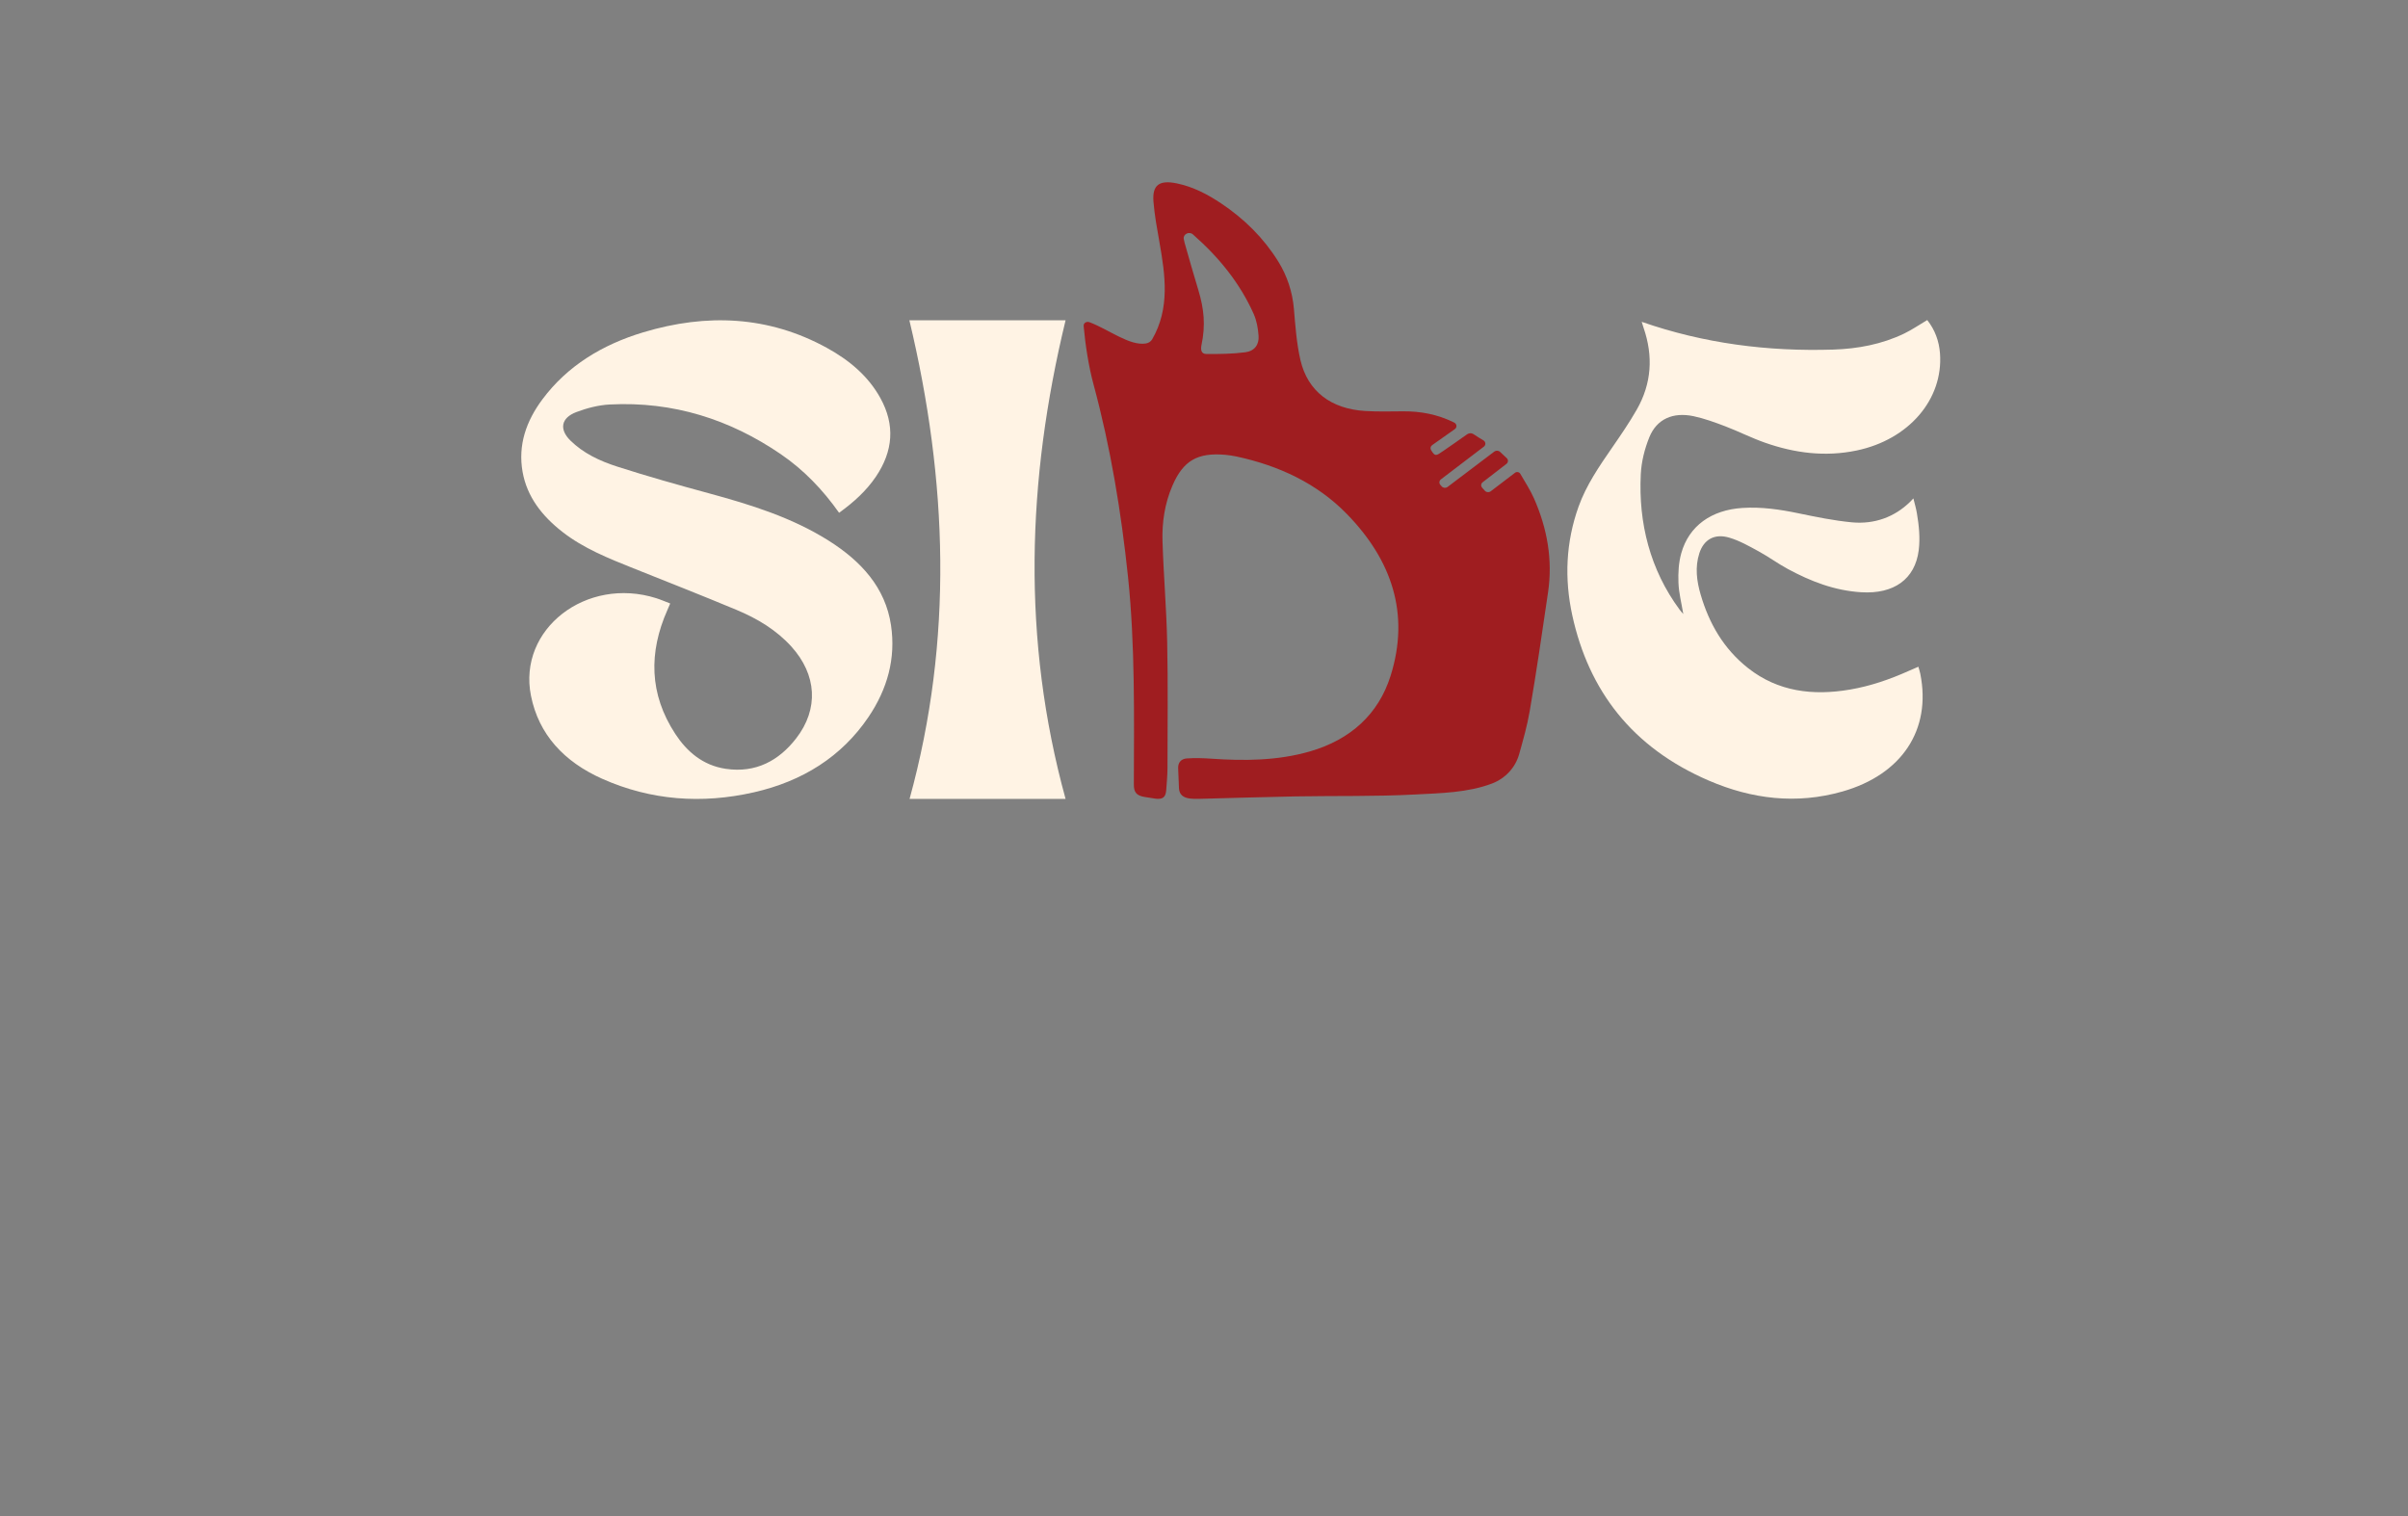
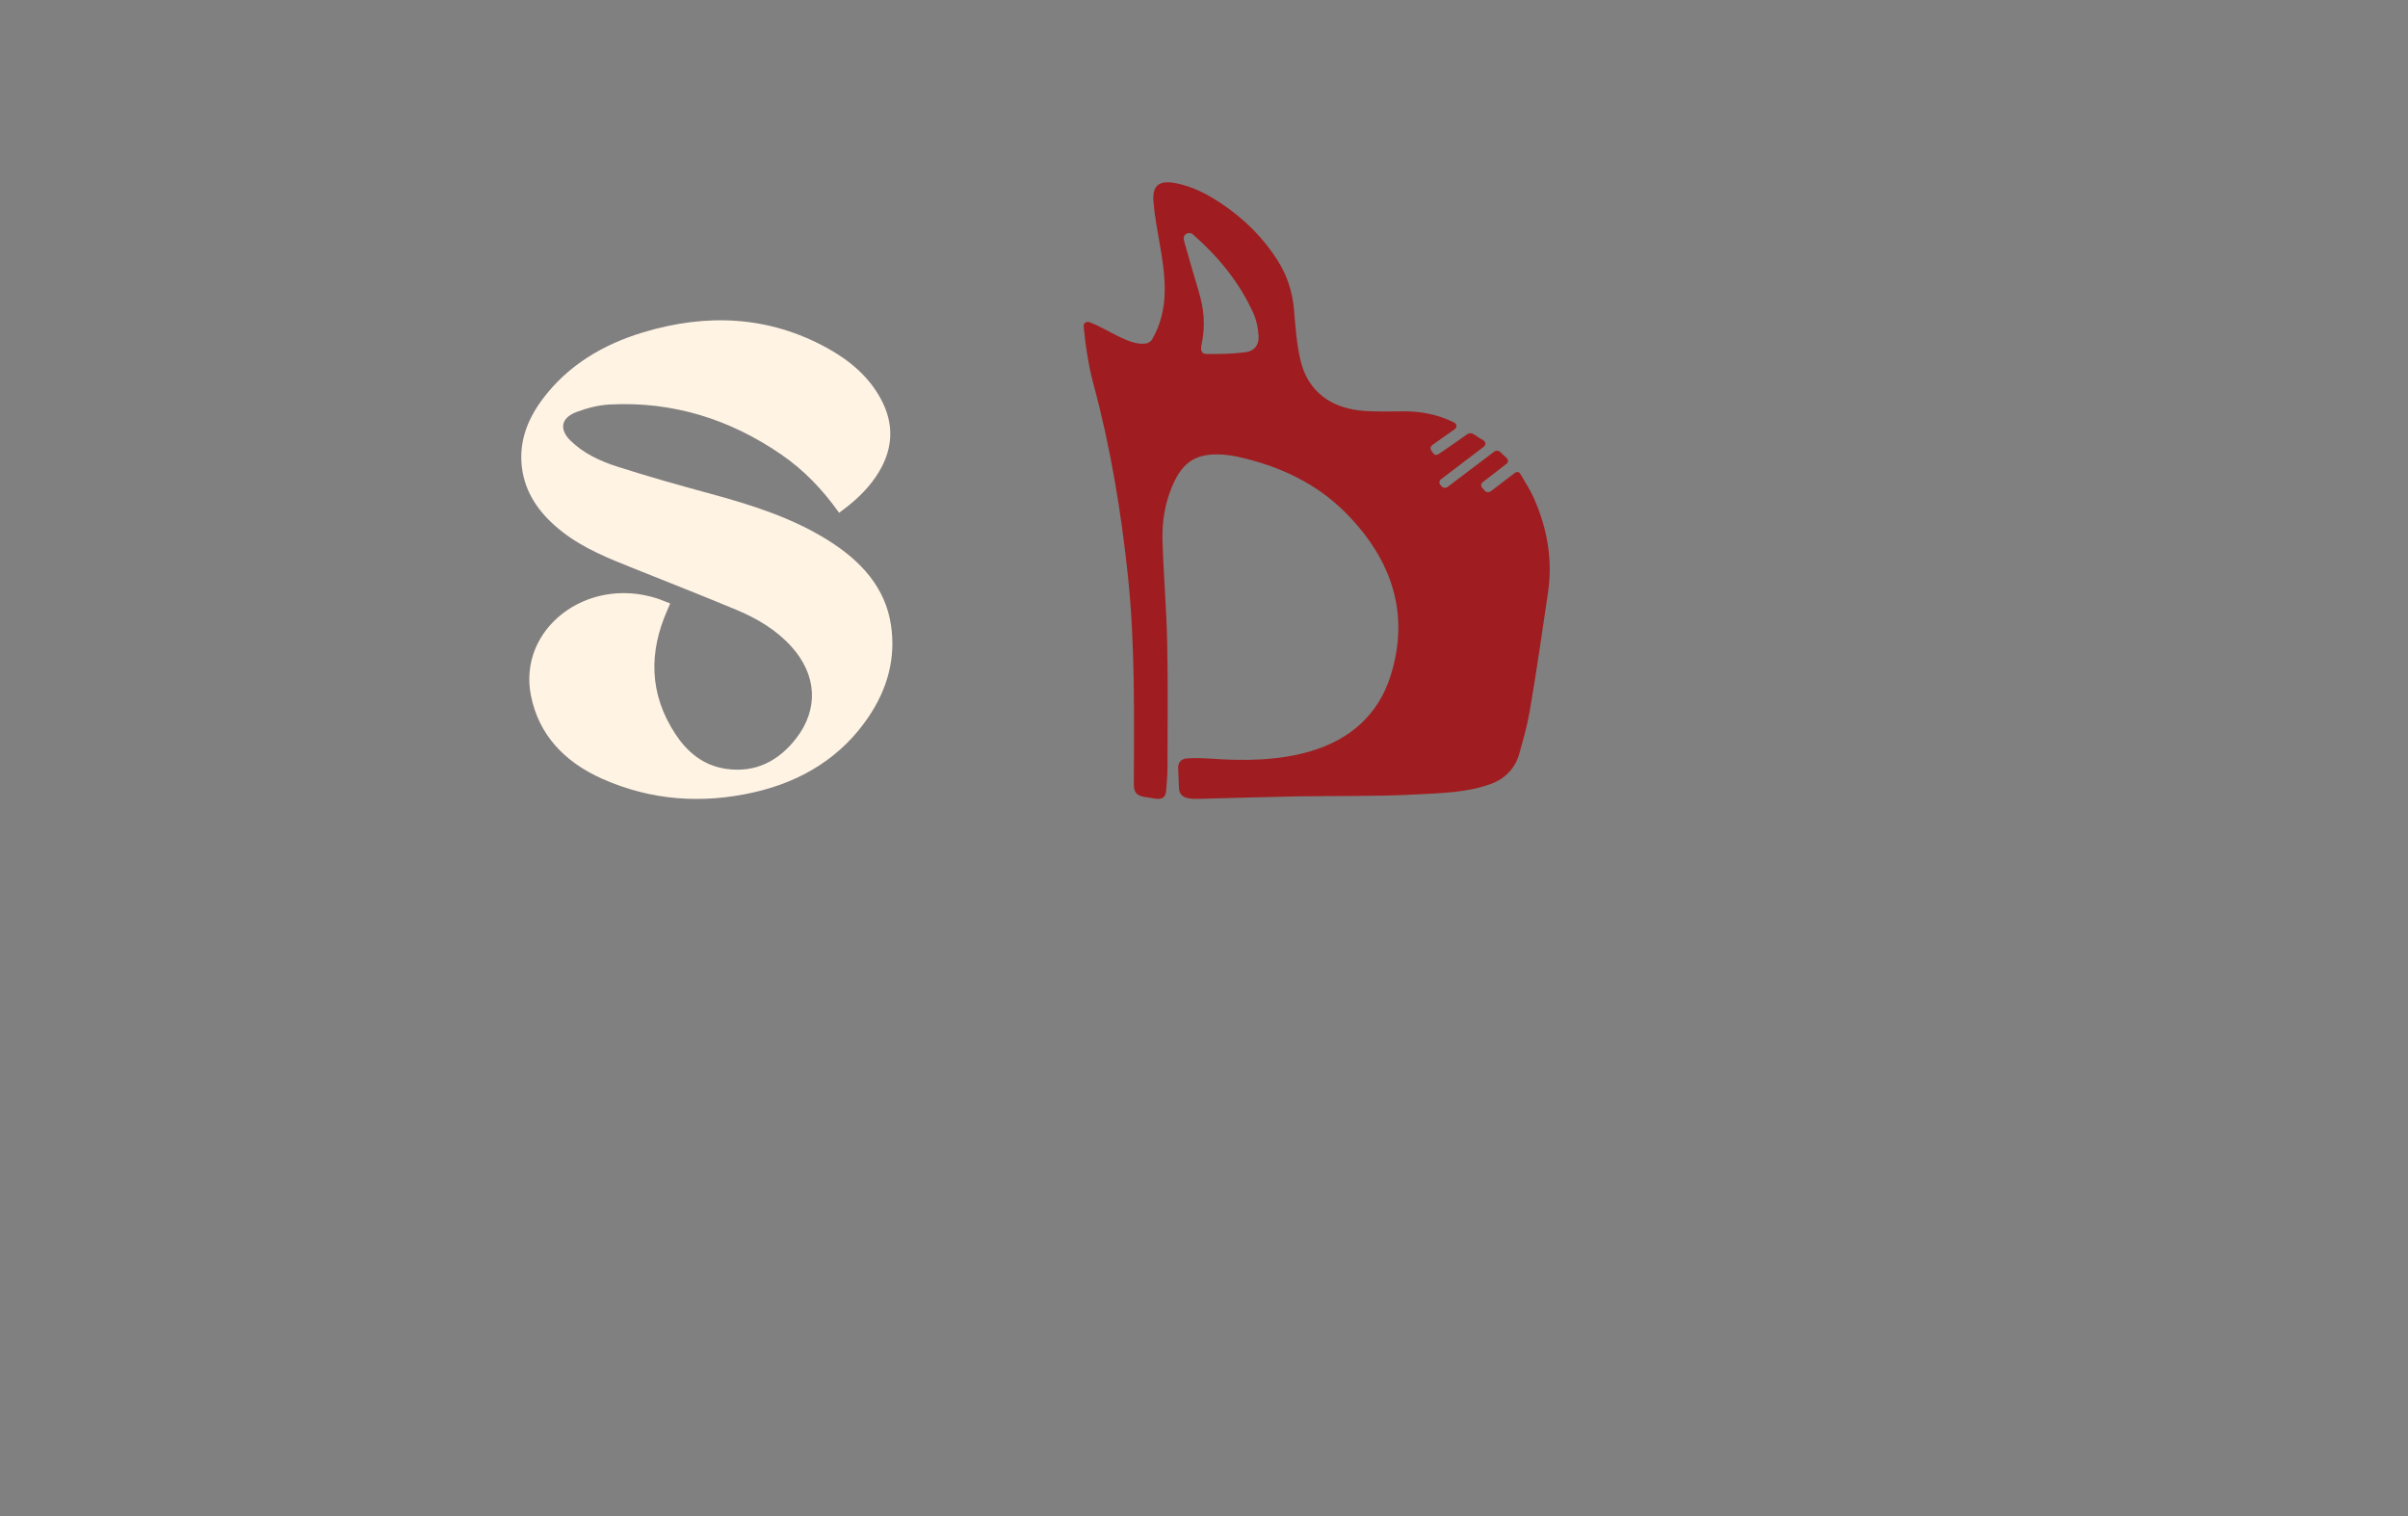
<svg xmlns="http://www.w3.org/2000/svg" viewBox="0 0 765.35 481.89" data-guides="{&quot;vertical&quot;:[],&quot;horizontal&quot;:[]}">
  <rect x="0" y="0" width="765.35" height="481.89" fill="#808080" stroke="none" />
  <defs />
  <path fill="rgb(159, 29, 32)" stroke="none" fill-opacity="1" stroke-width="1" stroke-opacity="1" color="rgb(51, 51, 51)" id="tSvg11da12030c9" class="cls-2" title="Path 1" d="M346.294 102.422C352.522 104.781 359.012 109.996 364.205 109.173C365.049 109.035 365.803 108.554 366.204 107.851C371.89 97.993 370.373 87.515 368.515 76.981C367.762 72.709 366.958 68.418 366.616 64.108C366.184 58.772 368.475 57.135 374.08 58.301C379.264 59.383 383.804 61.769 388.064 64.608C395.538 69.592 401.666 75.705 406.257 83.085C409.12 87.691 410.797 92.851 411.249 98.141C411.701 103.43 412.093 109.136 413.329 114.463C415.639 124.377 423.063 129.991 433.942 130.638C437.961 130.879 442.009 130.767 446.037 130.74C451.633 130.703 456.947 131.748 461.919 134.18C462.02 134.236 462.13 134.282 462.231 134.337C463.065 134.781 463.155 135.863 462.392 136.399C459.91 138.147 457.53 139.83 455.189 141.486C454.656 141.856 454.516 142.54 454.847 143.067C456.123 145.148 456.384 144.963 458.705 143.345C461.156 141.634 463.637 139.969 466.048 138.221C466.962 137.555 467.696 137.528 468.63 138.184C469.524 138.804 470.468 139.359 471.483 139.969C472.246 140.422 472.317 141.44 471.613 141.976C467.043 145.462 462.572 148.866 457.982 152.361C457.419 152.796 457.329 153.582 457.791 154.109C457.935 154.273 458.079 154.436 458.223 154.599C458.685 155.117 459.529 155.201 460.101 154.766C465.054 151.02 469.916 147.34 474.939 143.539C475.481 143.132 476.275 143.169 476.767 143.622C477.477 144.288 478.187 144.954 478.897 145.62C479.449 146.137 479.399 146.979 478.796 147.451C476.214 149.439 473.753 151.344 471.252 153.277C470.689 153.712 470.609 154.488 471.071 155.006C471.359 155.33 471.647 155.654 471.935 155.977C472.407 156.505 473.251 156.588 473.824 156.144C476.325 154.239 478.816 152.334 481.529 150.271C482.061 149.864 482.865 150.012 483.186 150.567C484.753 153.249 486.361 155.728 487.536 158.373C491.765 167.935 493.543 177.895 492.036 188.216C490.188 200.848 488.35 213.481 486.19 226.077C485.396 230.692 484.1 235.242 482.825 239.773C481.649 243.925 478.505 247.412 474.205 249.049C466.541 251.962 457.911 252.101 449.684 252.535C437.137 253.201 424.529 252.914 411.952 253.136C401.595 253.321 391.238 253.663 380.871 253.922C379.967 253.941 379.063 253.922 378.169 253.811C376.139 253.562 374.813 252.6 374.723 250.556C374.623 248.42 374.552 246.293 374.462 244.156C374.392 242.362 375.426 241.197 377.204 241.068C379.746 240.892 382.328 240.966 384.869 241.142C395.488 241.881 406.106 241.798 416.312 238.848C429.261 235.103 438.141 227.001 441.979 214.813C448.157 195.207 442.441 178.061 428.026 163.32C418.603 153.675 406.528 148.006 392.966 145.092C392.022 144.889 390.445 144.649 389.47 144.565C380.58 143.788 376.059 146.433 372.644 154.359C370.193 160.037 369.299 166.021 369.489 172.06C369.821 182.796 370.755 193.515 370.976 204.252C371.257 217.578 371.077 230.913 371.067 244.249C371.067 246.246 370.815 249.197 370.665 251.203C370.494 253.451 369.479 254.19 367.118 253.839C366.024 253.673 364.918 253.506 363.824 253.321C361.182 252.887 360.368 251.823 360.378 249.317C360.438 227.64 360.79 204.991 358.529 183.397C356.37 162.784 353.005 142.318 347.56 122.176C346.023 116.489 344.958 109.645 344.425 103.671C344.425 103.649 344.425 103.628 344.425 103.606C344.345 102.691 345.34 102.043 346.294 102.422ZM379.163 74.512C377.948 73.458 375.989 74.42 376.24 75.936C376.31 76.343 376.391 76.741 376.501 77.139C377.918 82.206 379.394 87.265 380.911 92.314C382.629 98.057 383.242 103.246 381.866 109.728C381.615 110.912 381.665 112.512 383.403 112.521C387.541 112.54 391.72 112.503 395.809 111.966C398.742 111.578 400.219 109.571 400.018 106.751C399.857 104.402 399.425 101.951 398.471 99.796C394.121 90.021 387.411 81.744 379.163 74.521C379.163 74.521 379.163 74.521 379.163 74.512Z" style="" />
  <path fill="rgb(255, 243, 228)" stroke="none" fill-opacity="1" stroke-width="1" stroke-opacity="1" color="rgb(51, 51, 51)" id="tSvg19d9bb4eb" class="cls-1" title="Path 2" d="M266.692 162.987C261.529 155.691 255.542 149.402 248.158 144.353C232.035 133.338 214.043 127.531 193.821 128.566C190.225 128.751 186.528 129.713 183.183 130.98C178.321 132.821 177.678 136.436 181.264 139.997C185.342 144.038 190.616 146.526 196.121 148.292C205.755 151.39 215.53 154.146 225.324 156.8C238.645 160.416 251.724 164.504 263.307 171.801C273.744 178.376 281.419 186.782 283.197 198.749C284.754 209.255 282.062 219.002 276.025 227.926C267.506 240.513 255.079 248.327 239.609 251.841C223.074 255.596 206.84 254.422 191.39 247.532C179.285 242.131 171.218 233.466 168.757 221.129C164.538 199.979 186.337 183.111 208.588 190.139C210.025 190.592 211.401 191.203 213.018 191.822C212.687 192.599 212.416 193.219 212.144 193.848C206.147 207.359 206.328 220.602 214.636 233.281C218.292 238.867 223.375 243.287 230.658 244.369C240.312 245.803 247.615 241.678 253.01 234.742C260.333 225.337 259.6 214.434 251.533 205.518C246.802 200.284 240.754 196.631 234.124 193.866C223.235 189.316 212.235 184.997 201.265 180.614C193.349 177.451 185.433 174.279 178.752 169.063C172.253 163.986 167.501 157.901 166.095 149.975C164.588 141.467 167.24 133.838 172.414 126.911C180.32 116.313 191.4 109.543 204.489 105.613C224.631 99.565 244.24 100.379 262.794 110.561C269.957 114.491 275.974 119.559 279.812 126.513C284.553 135.086 283.86 143.428 278.385 151.52C275.372 155.968 271.404 159.603 266.692 162.987Z" style="" />
-   <path fill="rgb(255, 243, 228)" stroke="none" fill-opacity="1" stroke-width="1" stroke-opacity="1" color="rgb(51, 51, 51)" id="tSvg14bce48f5a" class="cls-1" title="Path 3" d="M608.144 158.419C608.556 160.083 608.998 161.582 609.269 163.181C609.922 167.047 610.324 171.052 609.842 174.88C608.676 184.137 601.896 188.863 591.649 188.253C583.08 187.744 575.466 184.757 568.222 180.845C565.058 179.134 562.175 176.998 559.021 175.278C556.007 173.632 552.933 171.875 549.638 170.894C544.917 169.498 541.511 171.495 540.105 175.879C538.688 180.29 539.271 184.702 540.537 189.02C543.189 198.083 547.76 206.194 555.665 212.408C565.098 219.816 576.159 221.212 588.013 219.178C594.552 218.059 600.71 215.923 606.667 213.25C607.591 212.834 608.536 212.445 609.731 211.918C609.972 212.787 610.203 213.472 610.344 214.175C613.9 231.949 604.508 246.191 585.591 251.583C570.945 255.753 556.76 253.978 543.169 248.133C518.657 237.6 504.935 219.418 499.731 195.596C497.2 183.971 497.662 172.374 501.73 161.018C504.171 154.211 508.31 148.181 512.469 142.17C515.172 138.258 517.864 134.319 520.204 130.231C524.986 121.889 525.478 113.15 522.394 104.207C522.173 103.569 521.992 102.931 521.792 102.293C541.552 109.173 561.854 111.772 582.698 111.116C590.544 110.866 598.179 109.405 605.201 106.029C607.702 104.827 609.972 103.246 612.544 101.729C614.995 104.818 616.311 108.424 616.602 112.327C617.677 126.966 606.657 139.747 590.082 143.197C580.097 145.278 570.423 144.02 561.03 140.728C556.69 139.211 552.602 137.121 548.312 135.484C545.057 134.245 541.722 133.024 538.307 132.293C531.727 130.897 526.573 133.19 524.223 138.961C522.706 142.707 521.691 146.794 521.5 150.771C520.737 166.215 524.434 181.039 533.836 193.774C534.168 194.218 534.539 194.625 535.012 195.179C534.439 191.702 533.595 188.475 533.475 185.219C533.354 182.094 533.525 178.829 534.379 175.814C536.82 167.13 543.982 162.072 553.817 161.452C559.865 161.064 565.711 161.924 571.578 163.144C577.193 164.31 582.849 165.475 588.555 166.021C595.768 166.705 602.187 164.338 607.129 159.482" style="" />
-   <path fill="rgb(255, 243, 228)" stroke="none" fill-opacity="1" stroke-width="1" stroke-opacity="1" color="rgb(51, 51, 51)" id="tSvg35f8a0209c" class="cls-1" title="Path 4" d="M338.679 253.941C322.151 253.941 305.622 253.941 289.094 253.941C303.027 203.327 301.199 152.713 289.034 101.812C305.582 101.812 322.131 101.812 338.679 101.812C326.353 152.667 324.746 203.271 338.679 253.941Z" style="" />
</svg>